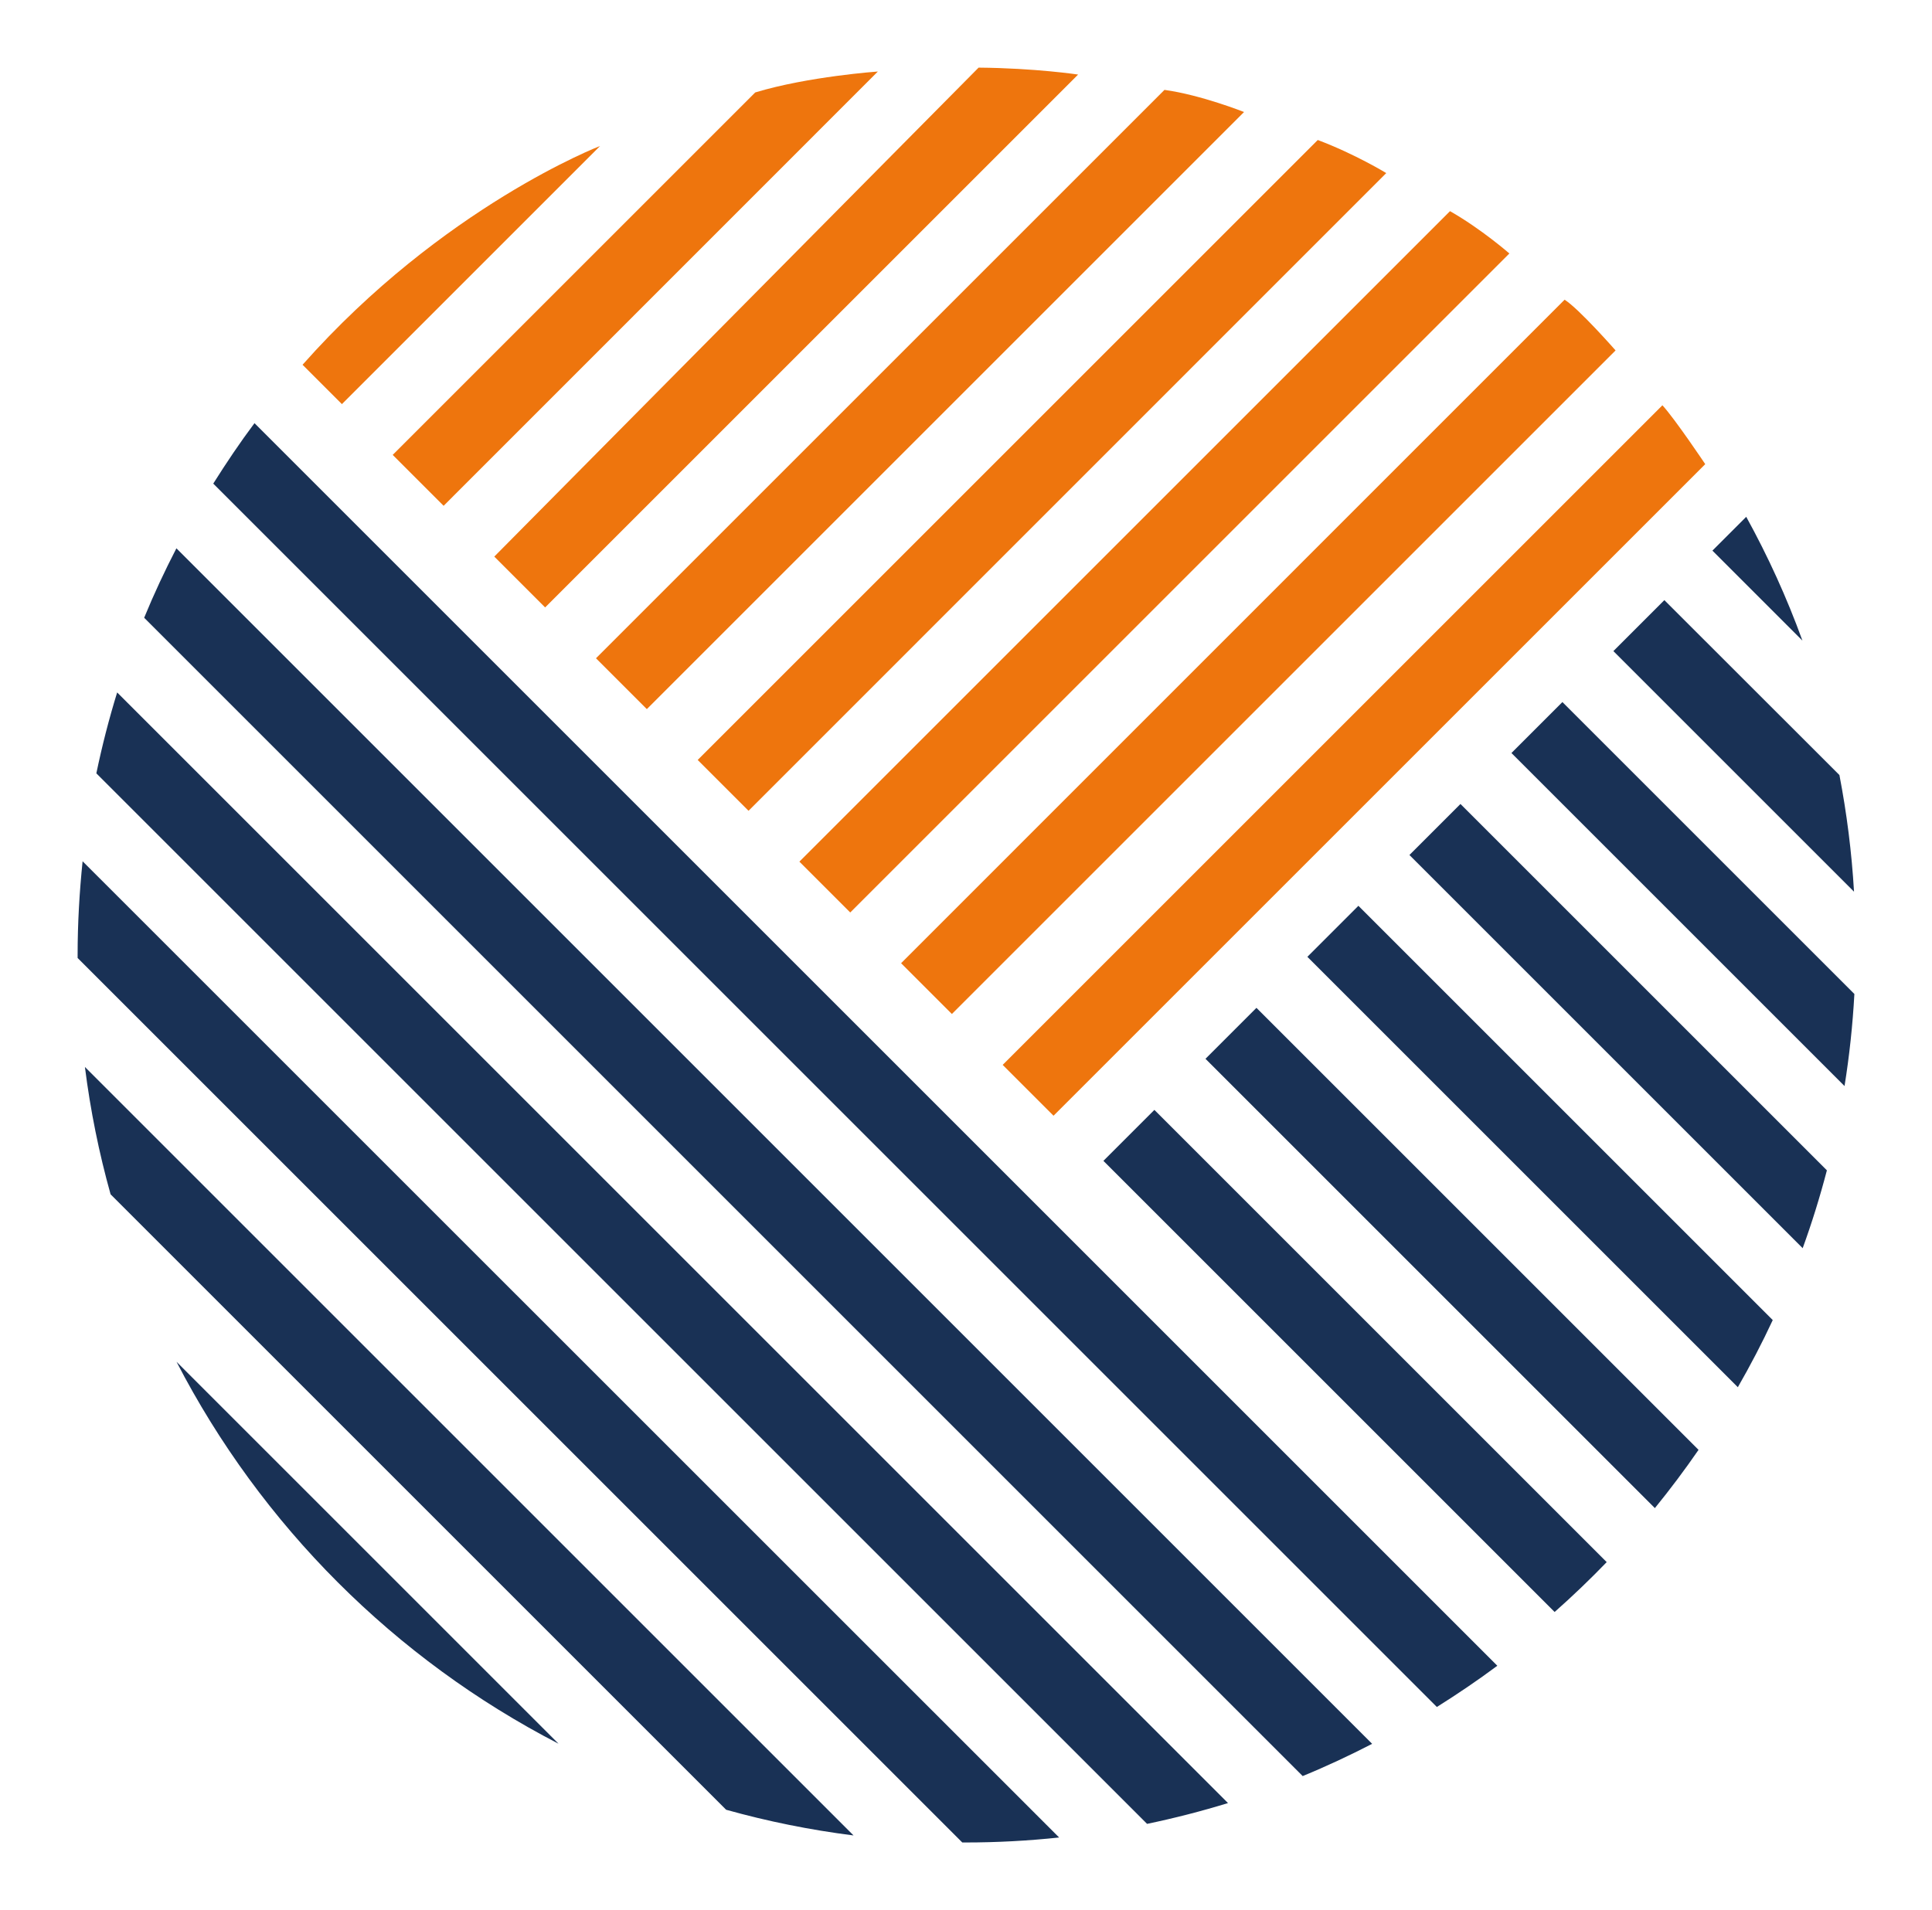
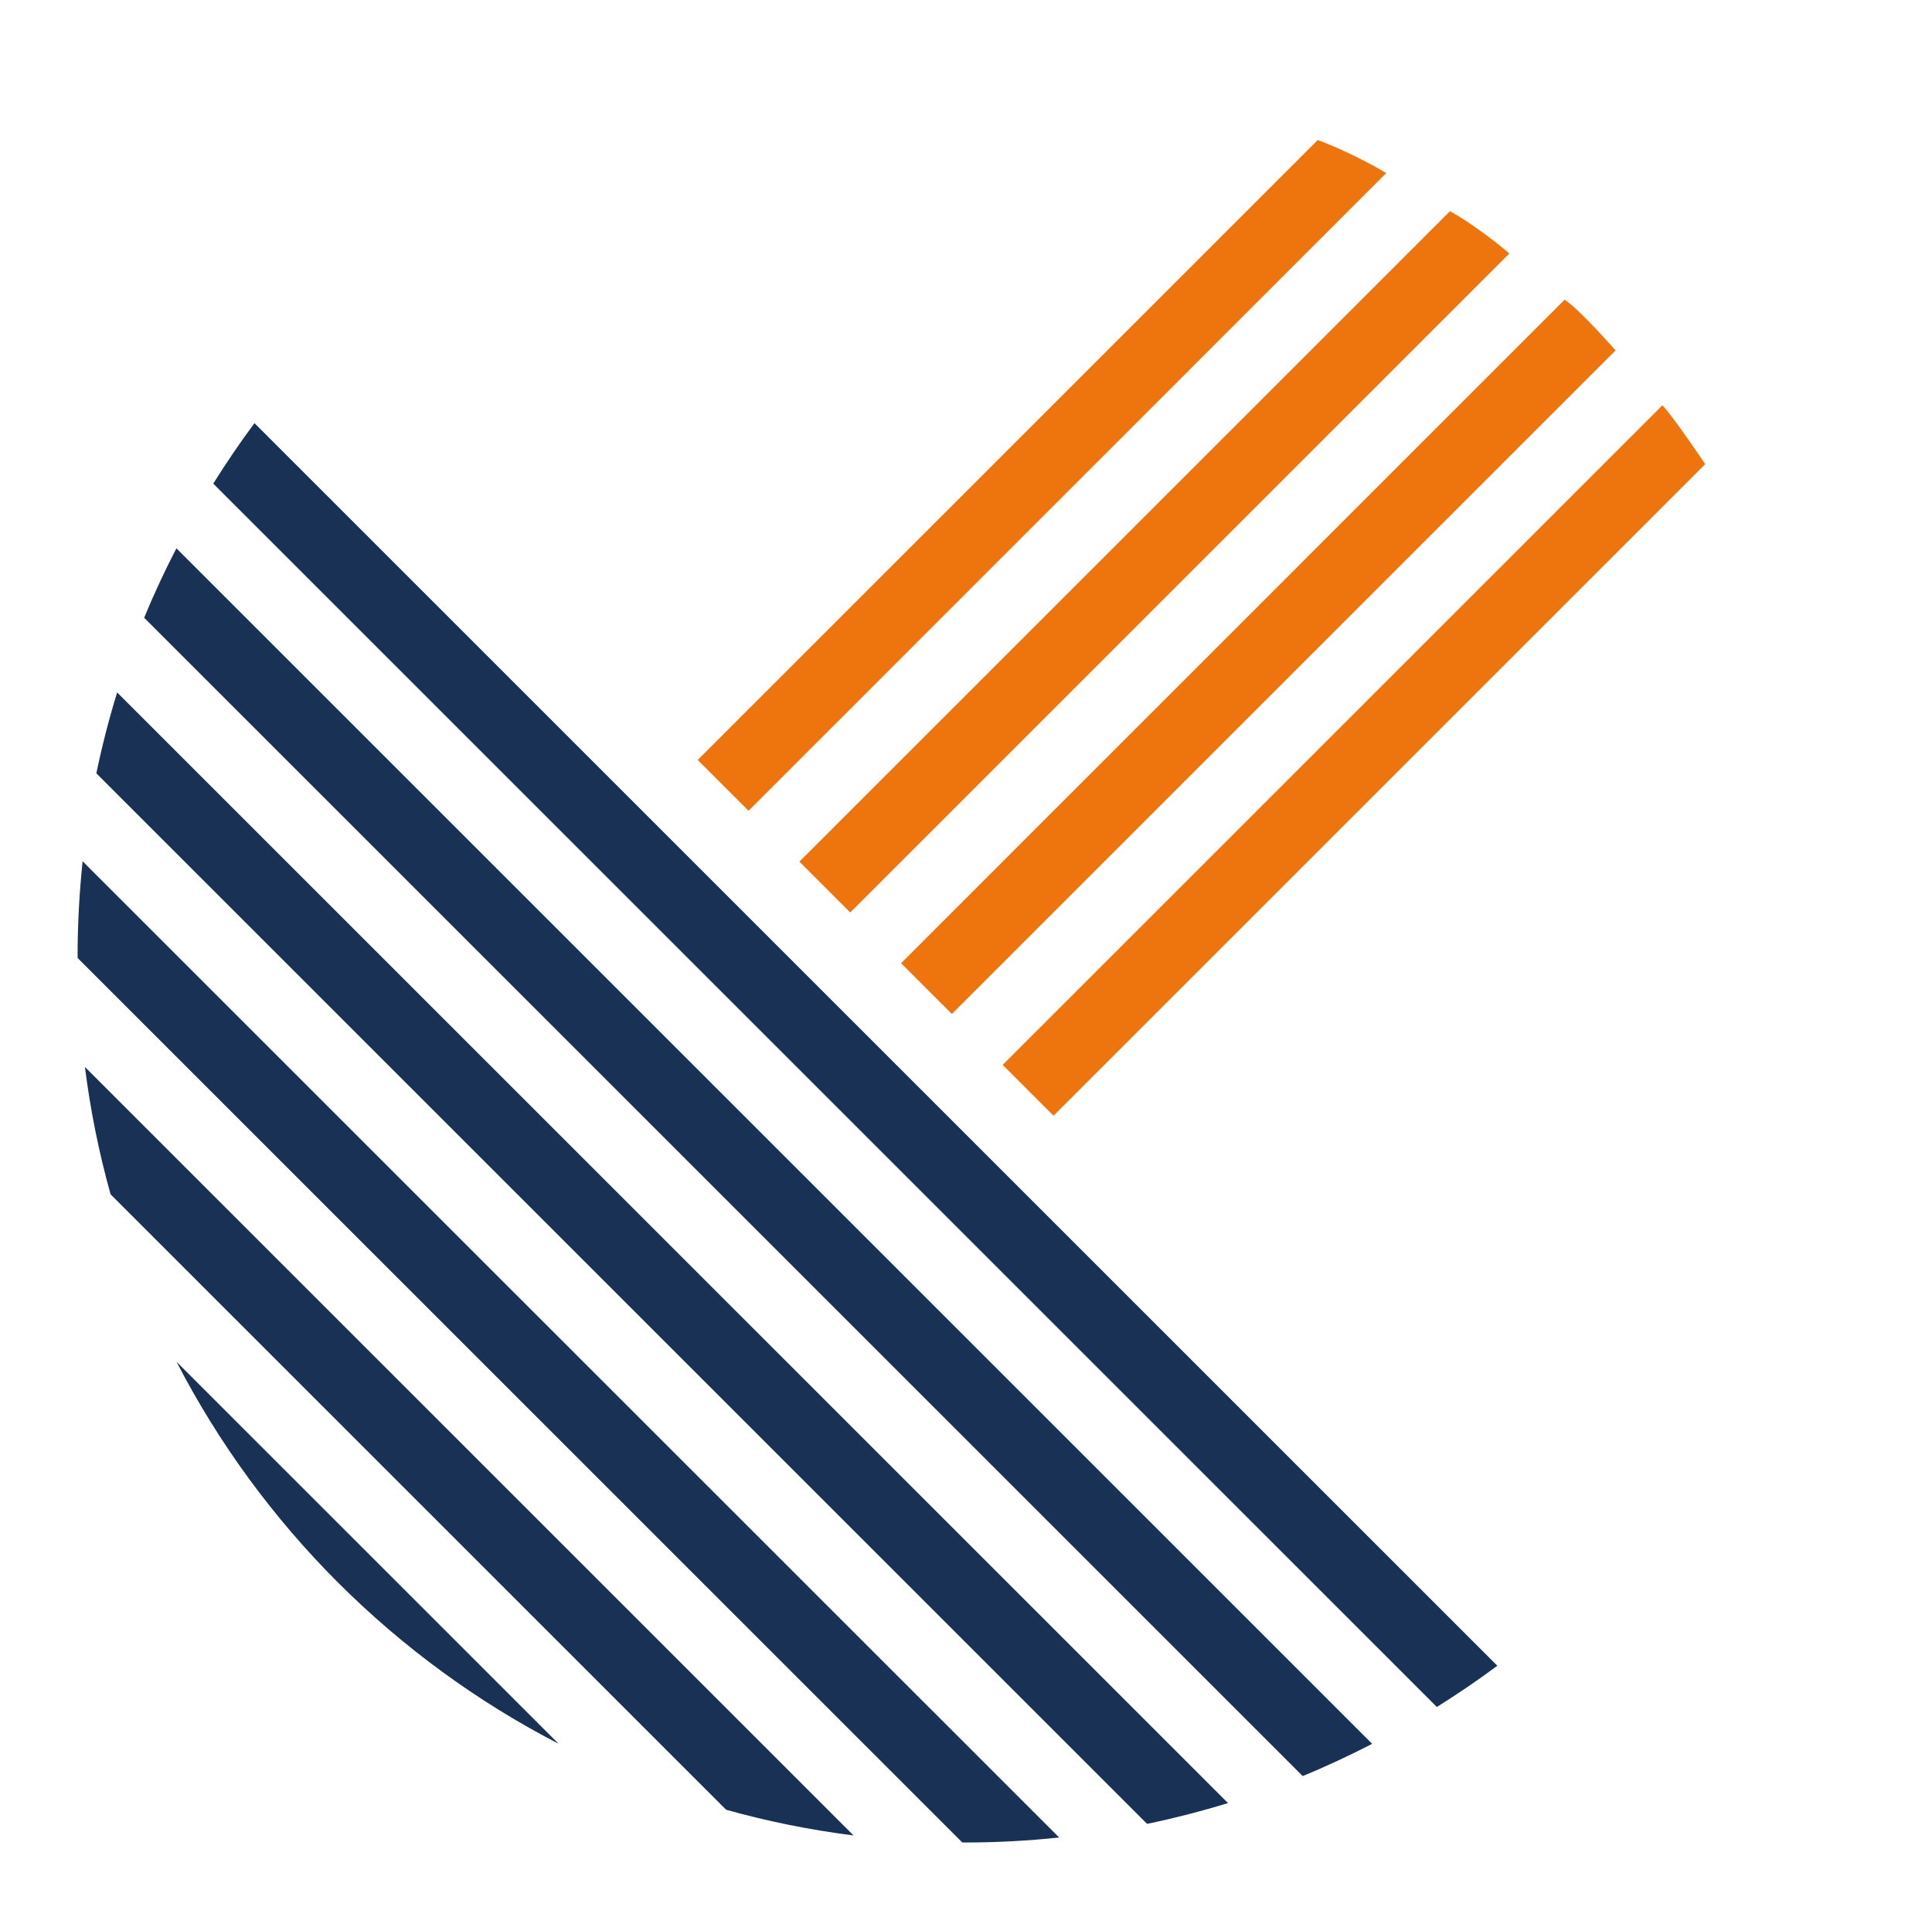
<svg xmlns="http://www.w3.org/2000/svg" id="Layer_1" viewBox="0 0 158.81 157.05">
  <defs>
    <style>.cls-1{fill:#193155;}.cls-2{fill:#ee750d;}</style>
  </defs>
  <path class="cls-1" d="m70.15,150.89L6.98,87.72c.45,3.58,1.16,7.07,2.11,10.47l50.6,50.6c3.4.95,6.89,1.66,10.46,2.11h0ZM14.51,111.96c6.95,13.45,17.95,24.45,31.4,31.4l-31.4-31.4h0Zm-8.12-33.19l72.71,72.71c.09,0,.17,0,.26,0,2.6,0,5.17-.14,7.7-.41L6.79,70.81c-.26,2.53-.41,5.09-.41,7.69,0,.09,0,.18,0,.26h0Zm1.53-15.19l86.37,86.37c2.25-.47,4.47-1.04,6.65-1.71L9.63,56.93c-.67,2.17-1.24,4.39-1.71,6.65h0Zm3.93-12.79l95.23,95.23c1.95-.8,3.85-1.69,5.71-2.65L14.5,45.08c-.96,1.86-1.85,3.76-2.65,5.71h0Zm5.68-11.03l100.58,100.58c1.7-1.07,3.36-2.19,4.97-3.39L20.92,34.79c-1.2,1.6-2.32,3.27-3.39,4.97h0Z" />
-   <path class="cls-1" d="m90.7,95.44l37.09,37.09c1.48-1.31,2.91-2.68,4.28-4.1l-37.18-37.18-4.19,4.19h0Zm57.46-42.77c-1.28-3.53-2.83-6.93-4.62-10.18l-2.78,2.78,7.4,7.4h0Zm-49.07,34.38l36.94,36.94c1.26-1.55,2.46-3.15,3.59-4.79l-36.34-36.34-4.19,4.19h0Zm8.38-8.38l35.38,35.38c1.03-1.79,1.99-3.63,2.87-5.52l-34.06-34.06-4.19,4.19h0Zm8.38-8.38l32.33,32.33c.76-2.09,1.42-4.22,1.99-6.4l-30.12-30.12-4.19,4.19h0Zm35.77,19c.4-2.49.67-5.01.81-7.57l-24-24-4.19,4.19,27.38,27.38h0Zm-19-35.76l19.78,19.78c-.19-3.26-.6-6.46-1.2-9.59l-14.39-14.38-4.19,4.19h0Z" />
  <path class="cls-2" d="m82.42,87.55l4.18,4.18,53.57-53.57s-2.46-3.68-3.52-4.84l-54.23,54.23Z" />
  <path class="cls-2" d="m78.24,83.37l54.56-54.56s-3-3.42-4.19-4.17l-54.54,54.55,4.18,4.18Z" />
  <path class="cls-2" d="m69.89,75.02l54.18-54.18s-2.31-2.02-4.88-3.48l-53.48,53.48,4.18,4.18Z" />
  <path class="cls-2" d="m61.53,66.66L113.95,14.23s-2.55-1.56-5.63-2.72l-50.97,50.97,4.18,4.18Z" />
-   <path class="cls-2" d="m53.17,58.3L102.26,9.21s-3.51-1.4-6.54-1.82l-46.73,46.73,4.18,4.18Z" />
-   <path class="cls-2" d="m44.81,49.94L88.62,6.13s-3.5-.53-8.18-.57l-39.81,40.2,4.18,4.18Z" />
-   <path class="cls-2" d="m36.46,41.59L72.16,5.88s-5.72.4-10.08,1.72l-29.8,29.8,4.18,4.18Z" />
-   <path class="cls-2" d="m28.1,33.23l21.23-21.23s-12.94,4.98-24.46,17.99l3.23,3.23Z" />
</svg>